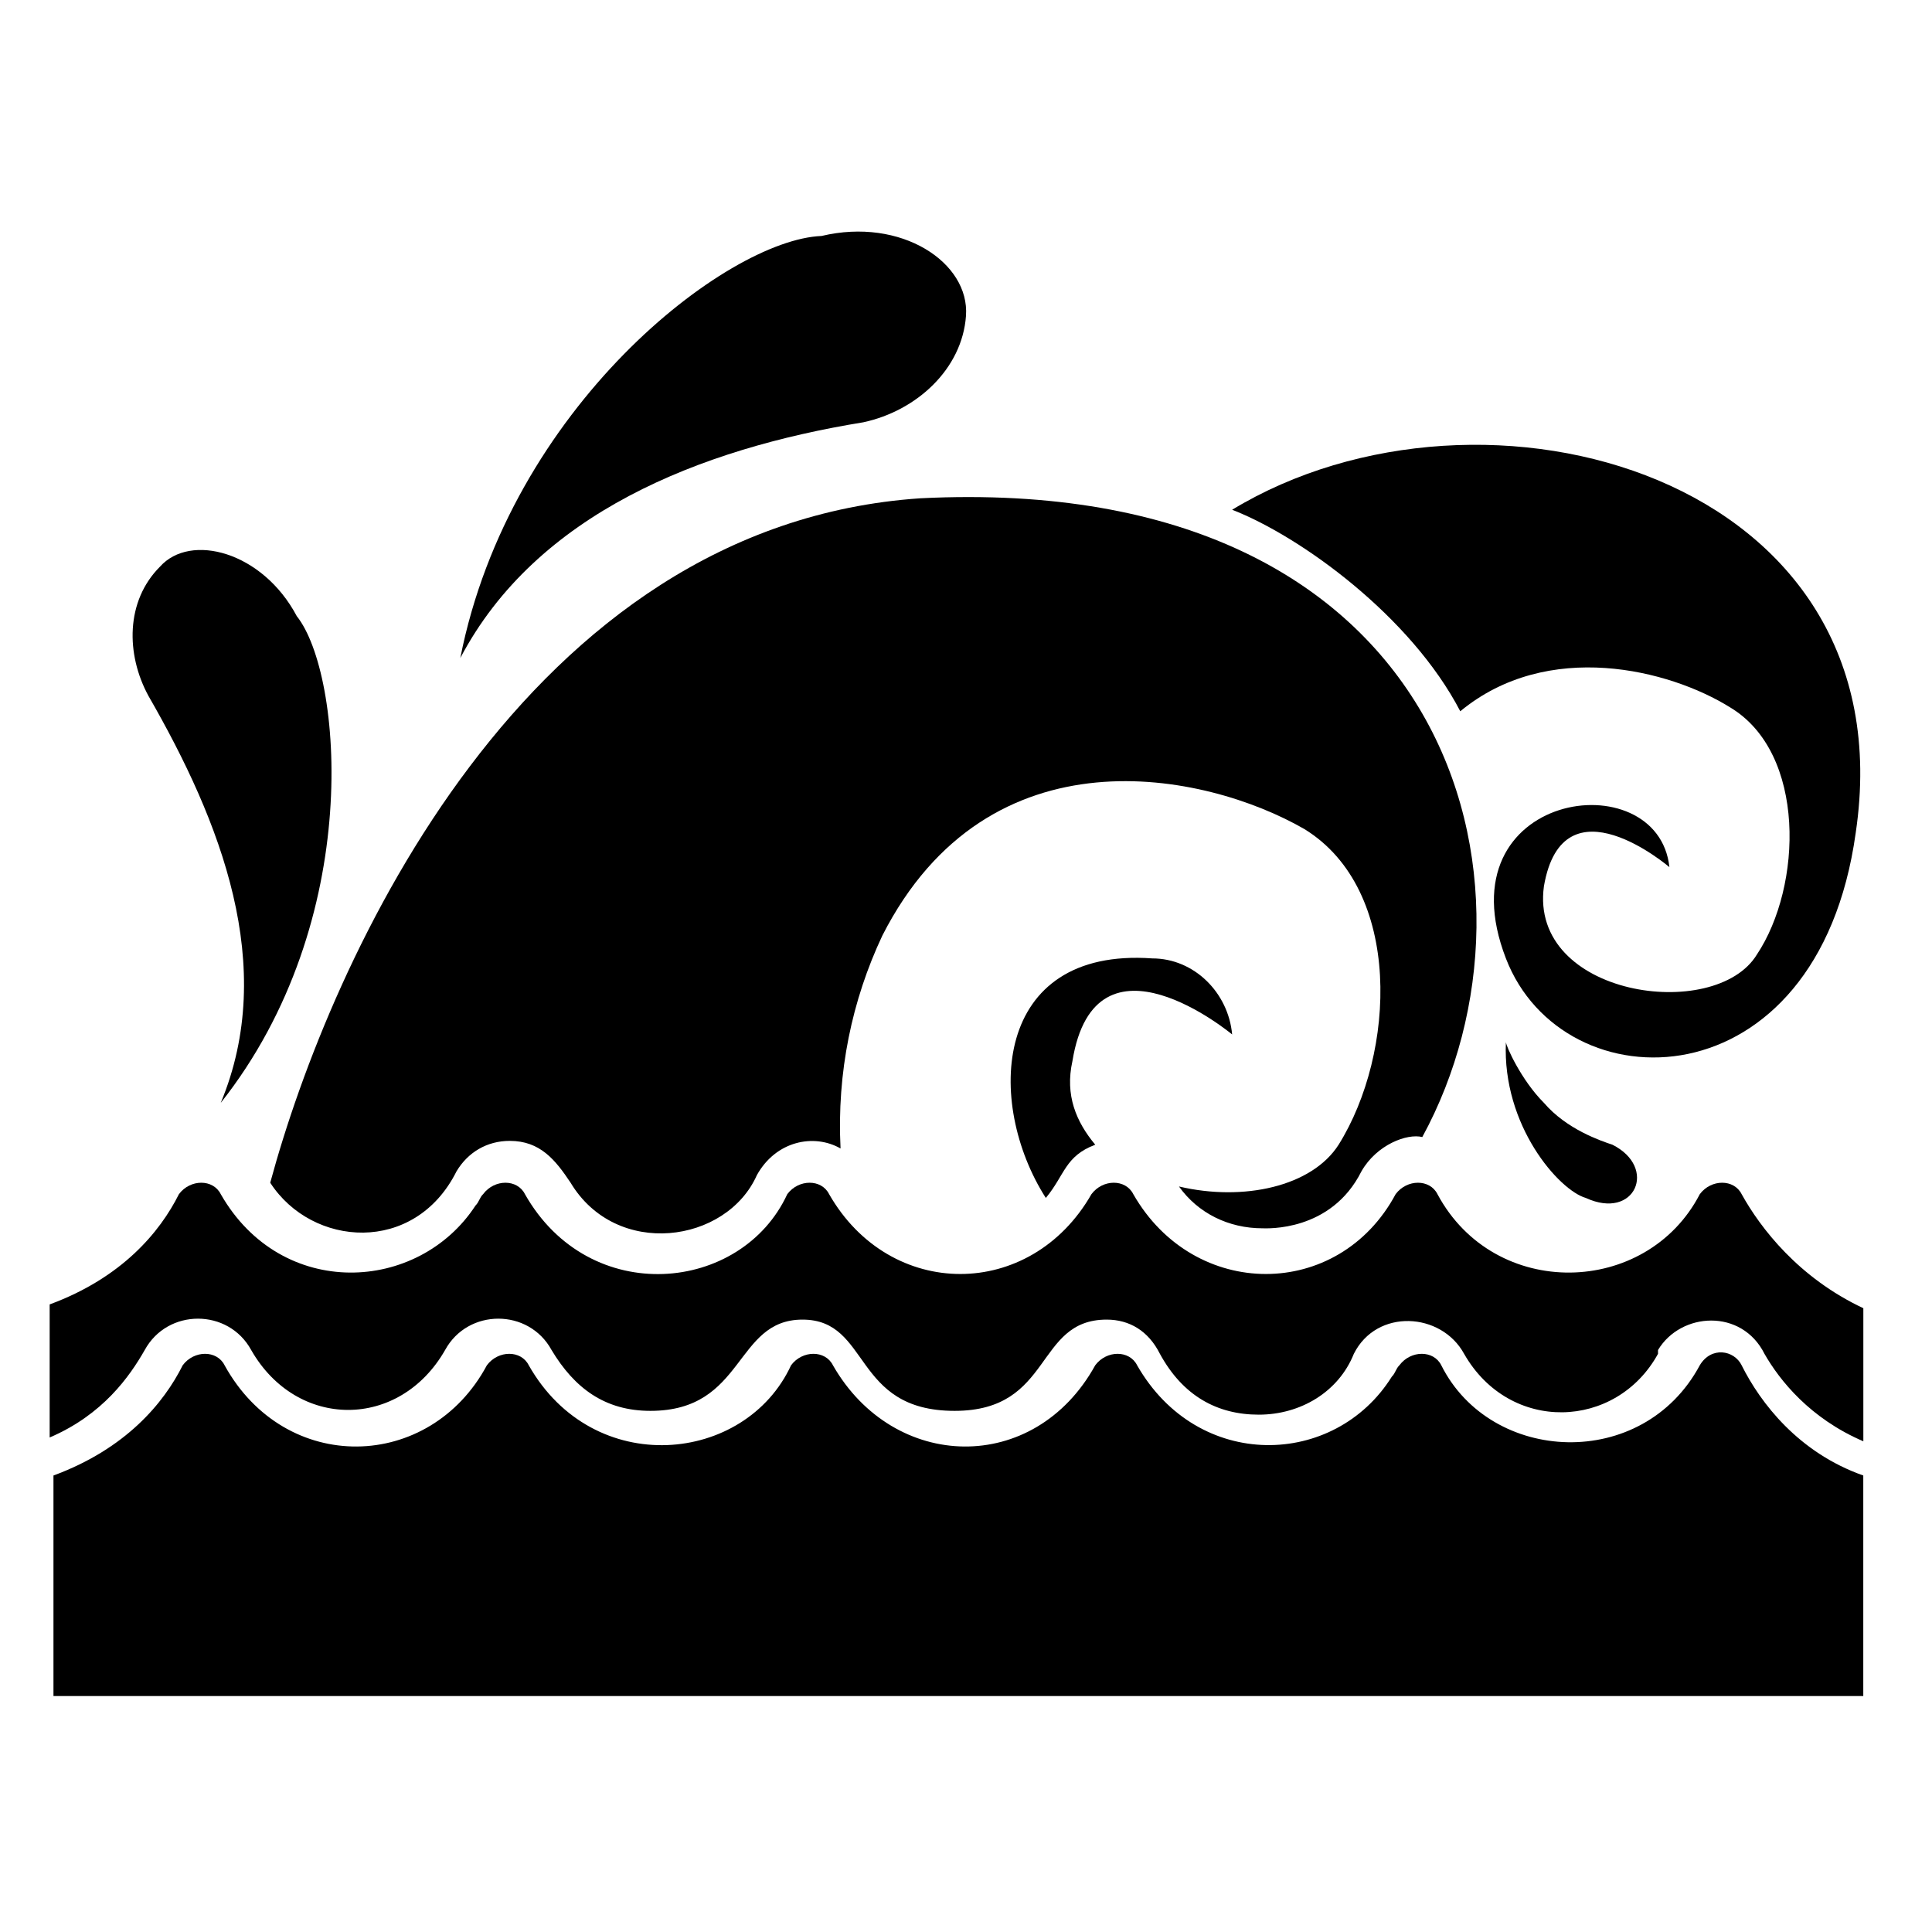
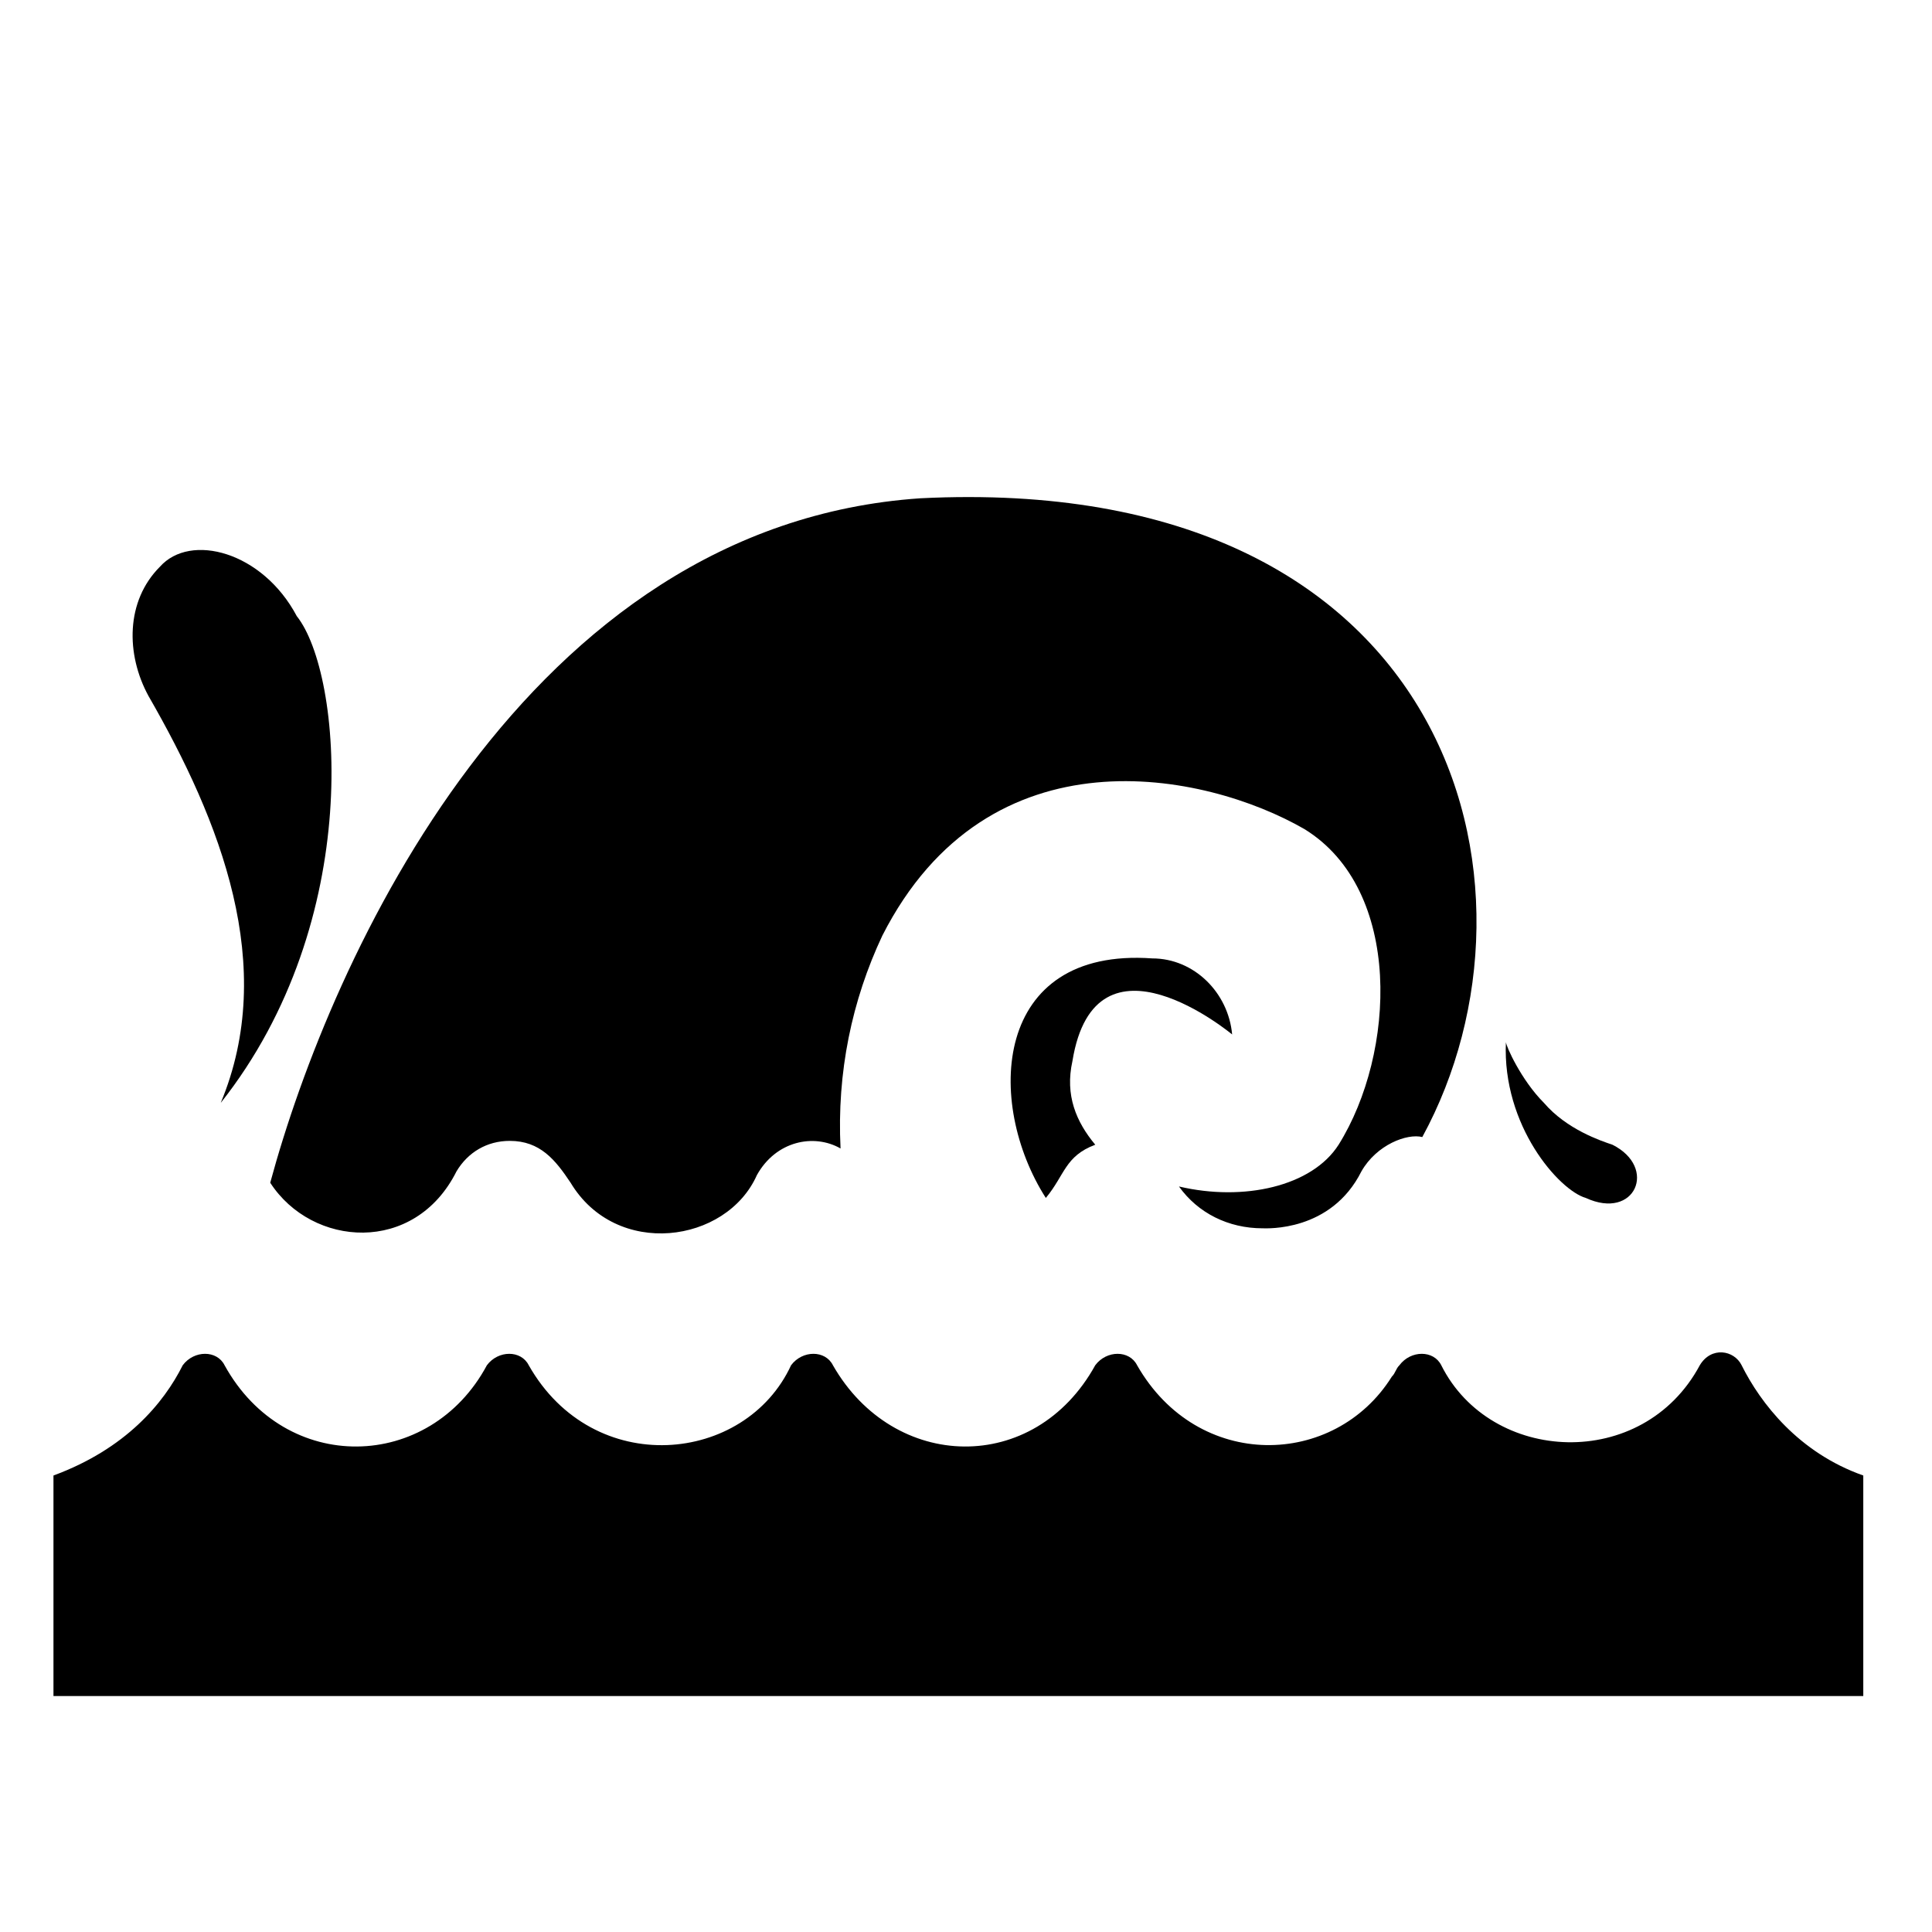
<svg xmlns="http://www.w3.org/2000/svg" fill="#000000" width="800px" height="800px" version="1.1" viewBox="144 144 512 512">
  <g>
-     <path d="m372.79 255.91c14.105-3.023 26.199-14.105 27.207-28.215 1.008-14.105-17.129-26.199-38.289-21.16-25.191 1.008-82.625 45.344-95.723 111.85 20.148-38.289 63.477-55.422 106.8-62.473z" />
    <path d="m202.5 436.27c38.289-48.367 32.242-113.86 20.152-128.98-9.07-17.129-28.215-22.168-36.273-13.098-9.07 9.07-9.07 23.176-3.023 34.258 19.145 33.254 34.262 71.543 19.145 107.82z" />
    <path d="m553.16 436.27c-6.047-6.047-10.078-15.113-10.078-16.121-1.008 22.168 14.105 39.297 21.16 41.312 13.098 6.047 19.145-8.062 7.055-14.105-3.023-1.012-12.09-4.035-18.137-11.086z" />
-     <path d="m530.99 332.49c23.176-19.145 55.418-11.082 71.539-1.008 20.152 12.09 19.145 47.359 7.055 65.496-11.082 18.137-60.457 11.082-56.426-18.137 5.039-29.223 33.25-5.039 33.25-5.039-3.023-28.215-60.457-20.152-43.328 24.184 15.113 39.297 82.625 39.297 92.699-33.25 14.109-94.719-98.742-125.95-165.25-85.648 18.137 7.051 47.359 28.211 60.457 53.402z" />
-     <path d="m605.55 460.46c-2.016-4.031-8.062-4.031-11.082 0-14.105 27.207-54.41 28.215-69.527 0-2.016-4.031-8.062-4.031-11.082 0-15.113 28.215-53.402 28.215-69.527 0-2.016-4.031-8.062-4.031-11.082 0-16.121 28.215-53.402 28.215-69.527 0-2.016-4.031-8.062-4.031-11.082 0-12.09 26.199-52.395 30.23-69.527 0-2.016-4.031-8.062-4.031-11.082 0-1.008 1.008-1.008 2.016-2.016 3.023-15.113 23.176-51.387 25.191-67.512-3.023-2.016-4.031-8.062-4.031-11.082 0-5.039 10.078-15.113 22.168-34.258 29.223v35.266c14.105-6.047 21.16-16.121 25.191-23.176 6.047-11.082 22.168-11.082 28.215 0 12.09 21.16 39.297 21.16 51.387 0 6.047-11.082 22.168-11.082 28.215 0 6.047 10.078 14.105 16.121 26.199 16.121 25.191 0 22.168-24.184 40.305-24.184 18.137 0 13.098 24.184 40.305 24.184 26.199 0 21.16-24.184 40.305-24.184 6.047 0 11.082 3.023 14.105 9.07 6.047 11.082 15.113 16.121 26.199 16.121 11.082 0 21.16-6.047 25.191-16.121 6.047-12.09 23.176-11.082 29.223 0 12.09 21.16 40.305 20.152 51.387 0v-1.008c6.047-10.078 22.168-11.082 28.215 1.008 4.031 7.055 12.09 17.129 26.199 23.176v-35.266c-17.141-8.062-27.219-21.164-32.254-30.23z" />
    <path d="m605.55 505.8c-2.016-4.031-8.062-5.039-11.082 0-15.113 28.215-55.418 26.199-68.52 0-2.016-4.031-8.062-4.031-11.082 0-1.008 1.008-1.008 2.016-2.016 3.023-15.113 24.184-51.387 25.191-67.512-3.023-2.016-4.031-8.062-4.031-11.082 0-16.121 29.223-53.402 28.215-69.527 0-2.016-4.031-8.062-4.031-11.082 0-12.09 26.199-52.395 30.23-69.527 0-2.016-4.031-8.062-4.031-11.082 0-15.113 28.215-53.402 29.223-69.527 0-2.016-4.031-8.062-4.031-11.082 0-5.039 10.078-15.113 22.168-34.258 29.223v58.441h479.62v-58.441c-17.133-6.047-27.211-19.145-32.246-29.223z" />
    <path d="m470.53 418.14c-1.008-11.082-10.078-20.152-21.16-20.152-42.32-3.023-44.336 38.289-28.215 63.48 5.039-6.047 5.039-11.082 13.098-14.105-5.039-6.047-8.062-13.098-6.047-22.168 6.051-37.285 42.324-7.055 42.324-7.055z" />
    <path d="m215.61 457.43v0c11.082 17.129 38.289 19.145 49.375-3.023 3.023-5.039 8.062-8.062 14.105-8.062 8.062 0 12.09 5.039 16.121 11.082 12.09 20.152 41.312 16.121 49.375-2.016 5.039-9.07 15.113-11.082 22.168-7.055-1.008-20.152 3.023-39.297 11.082-56.426 28.215-55.418 85.648-43.328 111.85-28.215 26.199 16.121 24.184 59.449 9.07 83.633-7.055 11.082-25.191 15.113-42.32 11.082 5.039 7.055 13.098 11.082 22.168 11.082 1.008 0 18.137 1.008 26.199-15.113 4.031-7.055 12.09-10.078 16.121-9.07 36.273-66.504 8.062-176.33-133-169.28-104.8 7.062-156.19 121.93-172.31 181.38z" />
  </g>
</svg>